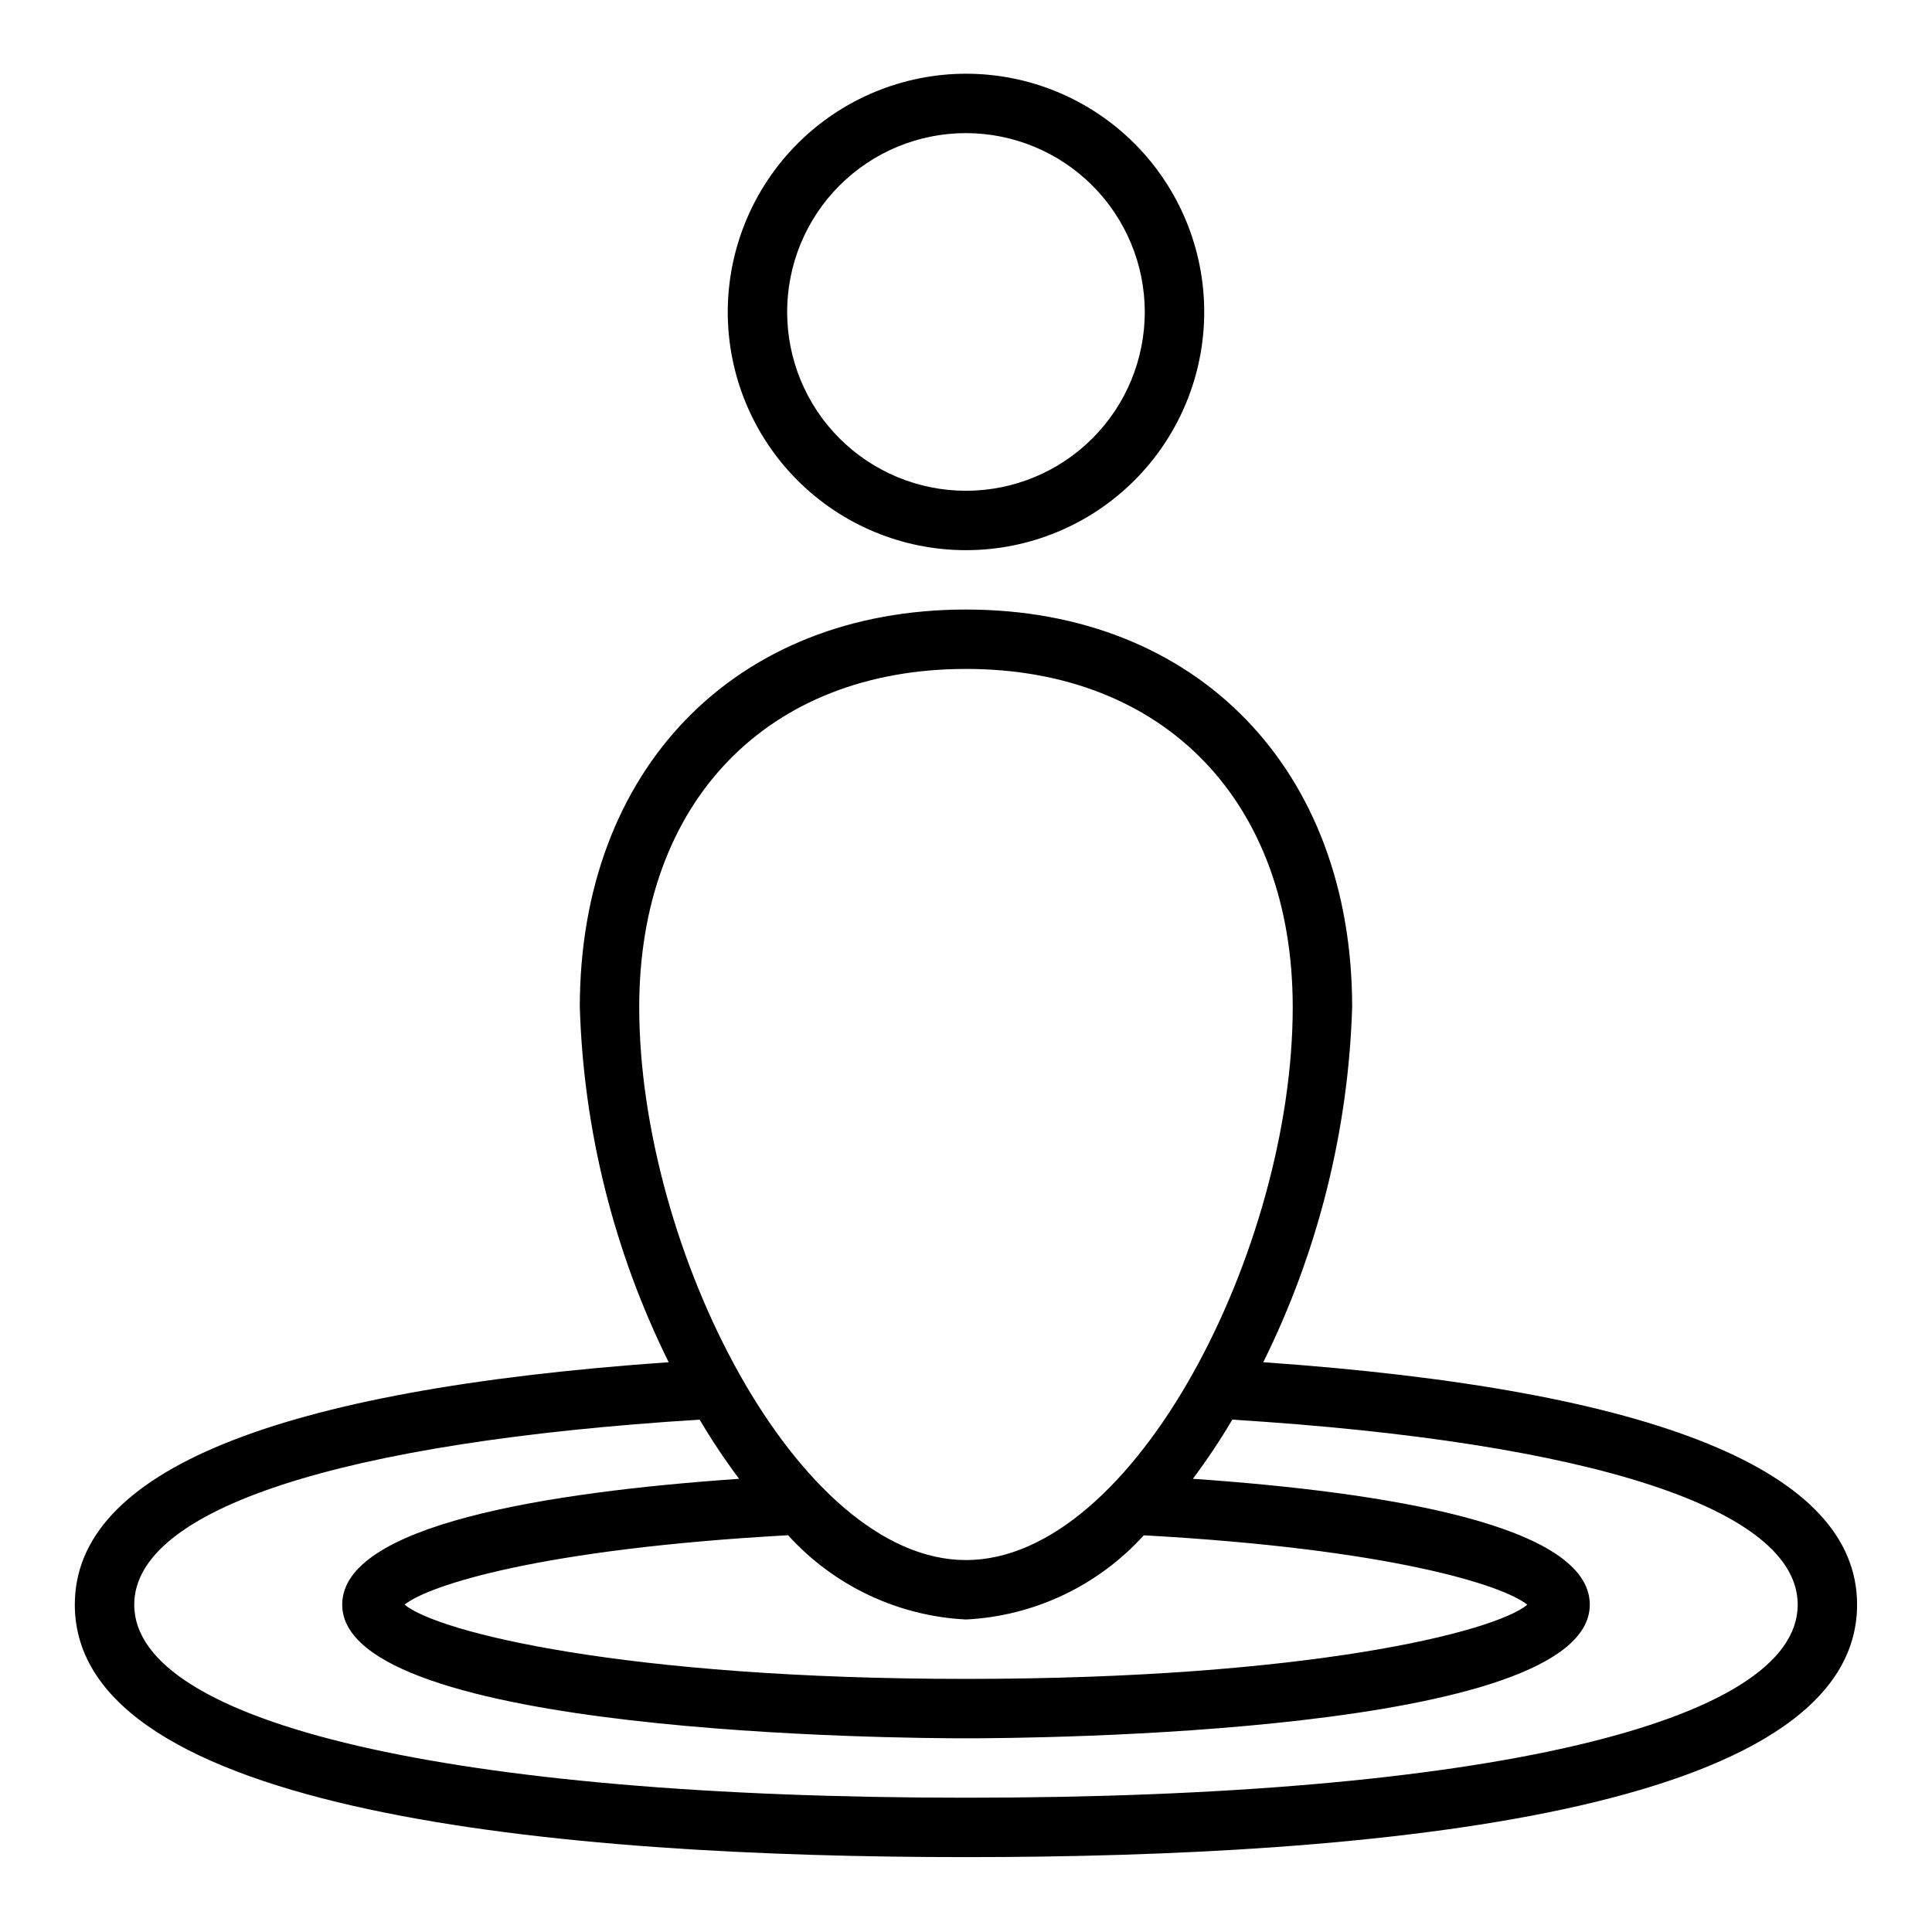
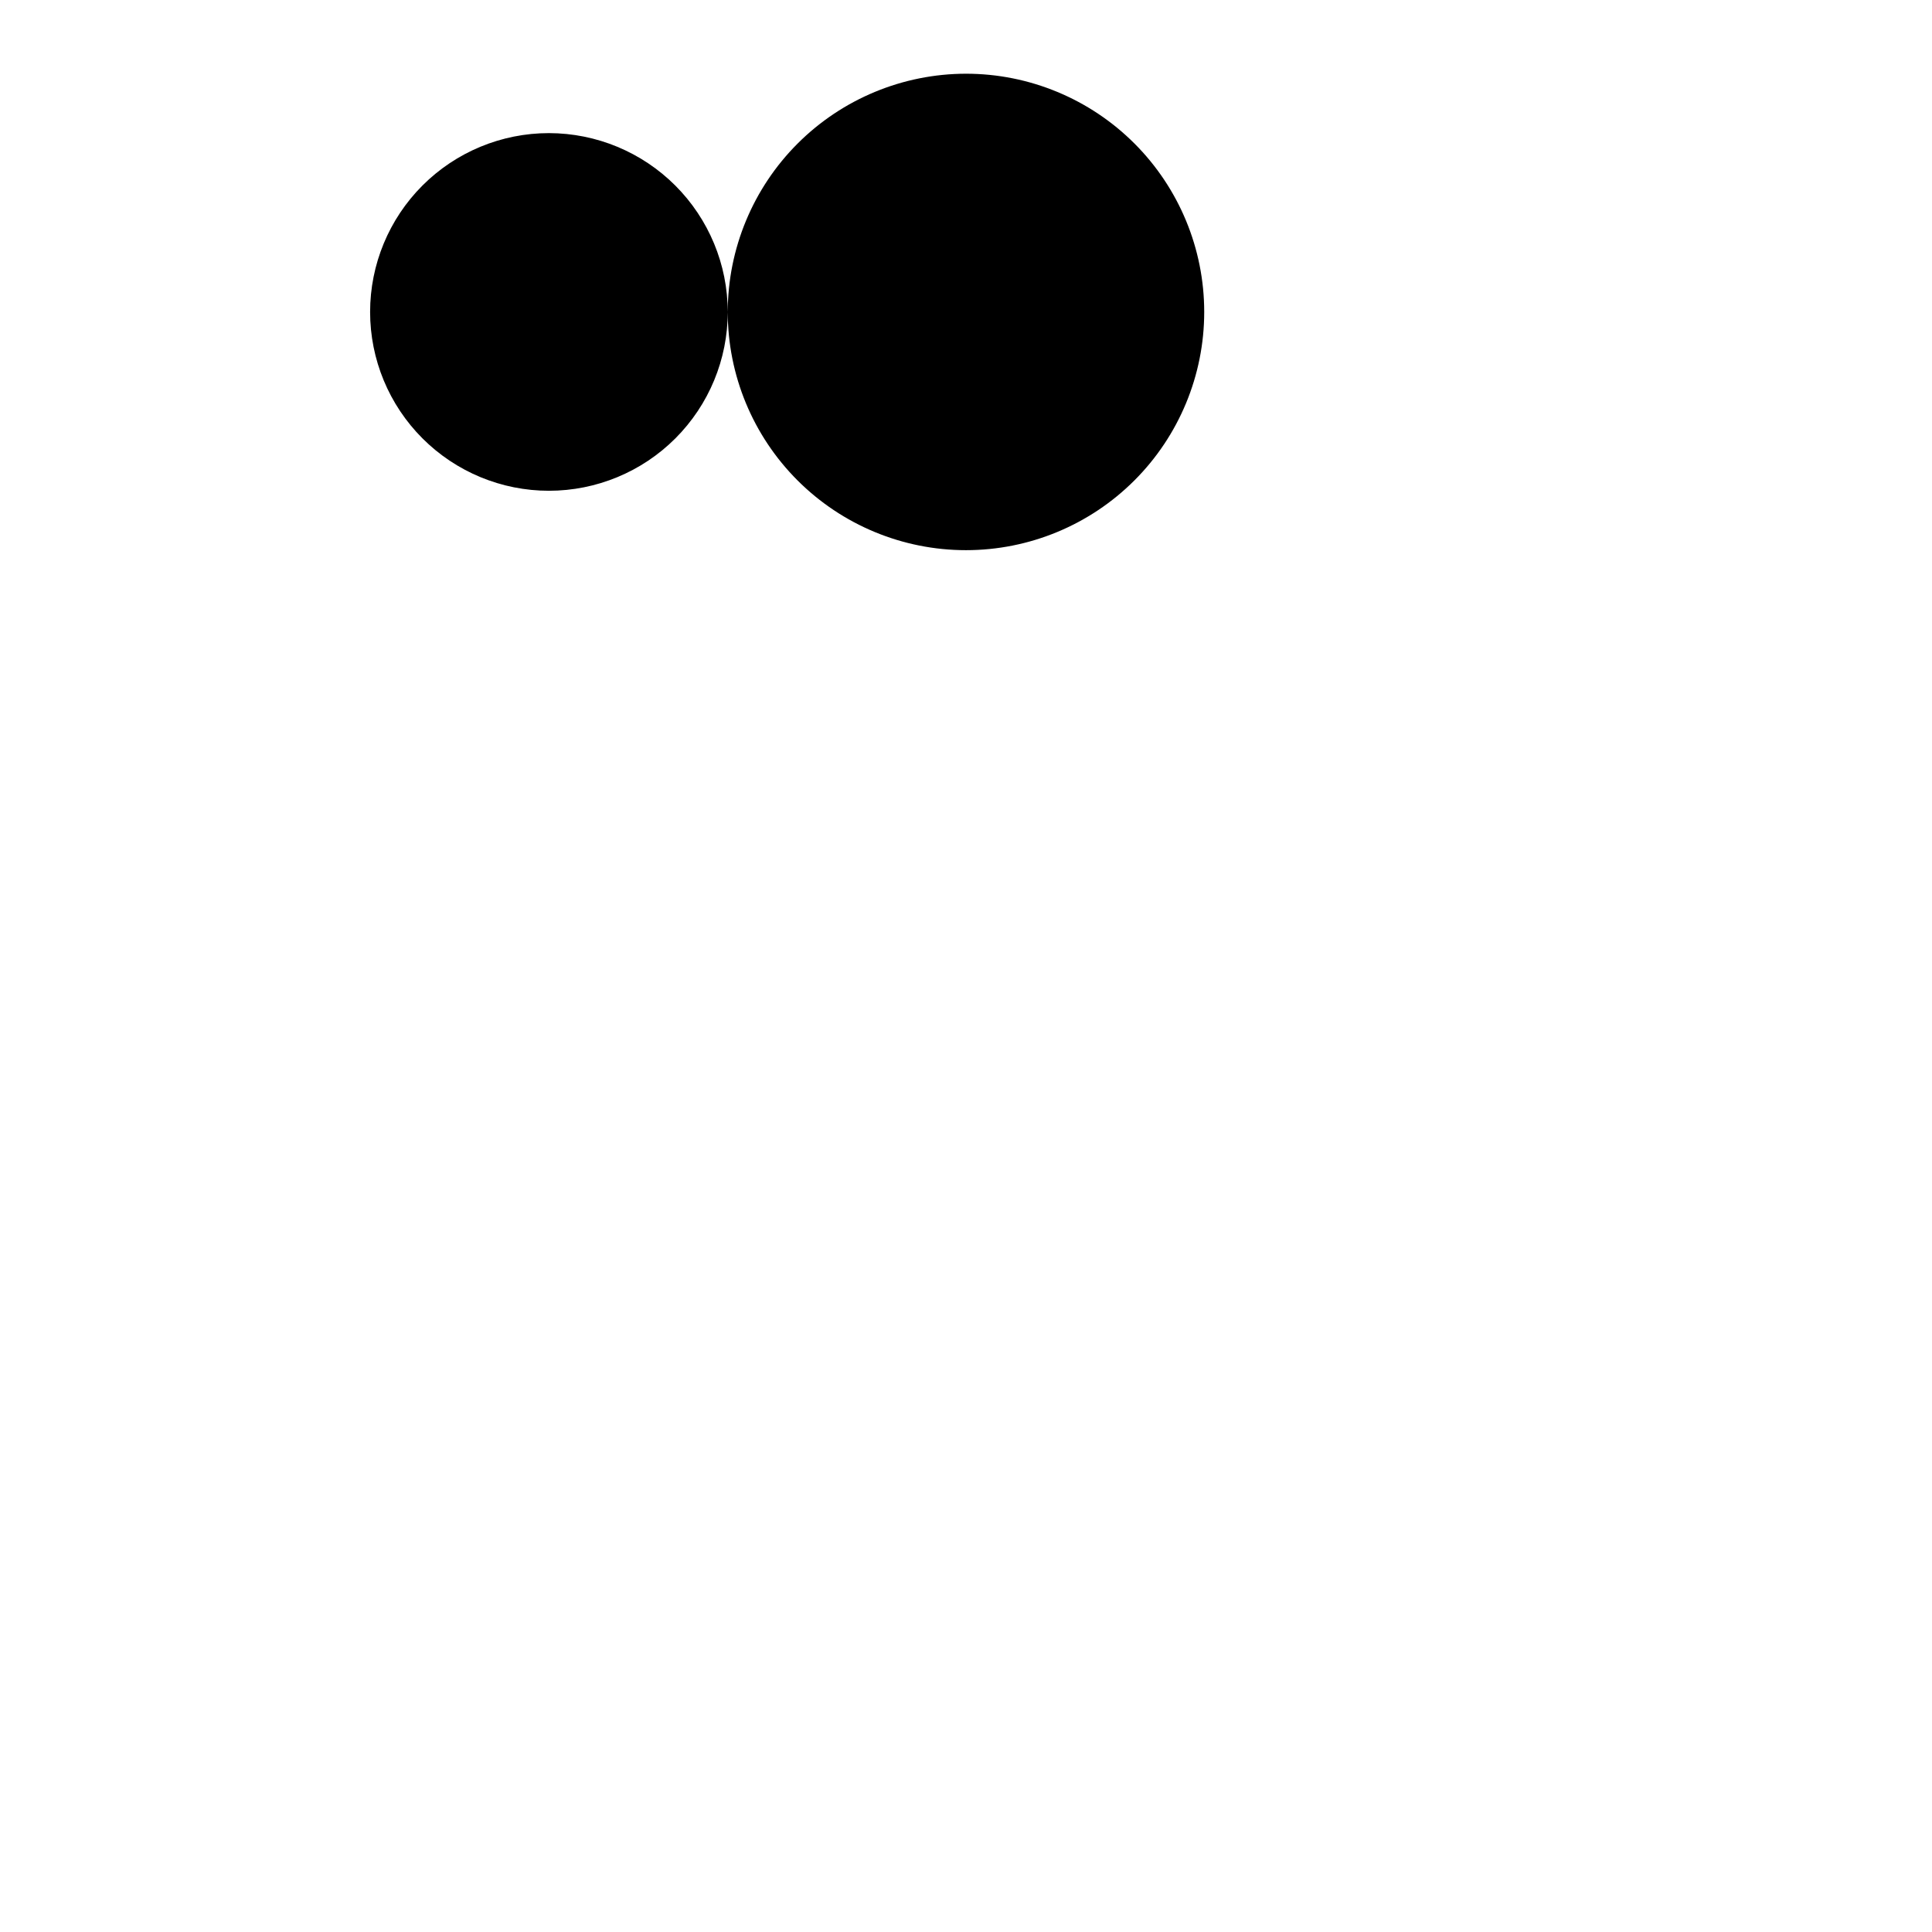
<svg xmlns="http://www.w3.org/2000/svg" fill="#000000" width="800px" height="800px" version="1.1" viewBox="144 144 512 512">
  <g>
-     <path d="m336.86 226.66c0 16.746 6.648 32.805 18.488 44.645 11.84 11.844 27.898 18.496 44.641 18.496 16.746 0.004 32.805-6.648 44.645-18.488 11.844-11.84 18.496-27.898 18.496-44.641 0-16.746-6.652-32.805-18.492-44.645-11.84-11.84-27.898-18.492-44.641-18.492-16.738 0.02-32.785 6.676-44.621 18.508-11.836 11.836-18.492 27.879-18.516 44.617zm110.52 0c0.004 12.57-4.988 24.625-13.875 33.512-8.887 8.891-20.938 13.883-33.508 13.887-12.57 0-24.625-4.992-33.512-13.879-8.891-8.887-13.883-20.941-13.883-33.508 0-12.57 4.992-24.625 13.879-33.512s20.941-13.883 33.512-13.883c12.562 0.016 24.605 5.012 33.488 13.895 8.883 8.883 13.883 20.926 13.898 33.488z" />
-     <path d="m478.78 505c14.516-29.309 22.547-61.398 23.555-94.086 0-63.031-41.125-105.38-102.34-105.38-61.215 0-102.34 42.352-102.34 105.38 1.004 32.688 9.039 64.777 23.551 94.086-104.34 7.305-157.38 28.875-157.38 64.242 0 55.301 128.43 66.914 236.16 66.914s236.16-11.609 236.16-66.914c0-35.367-53.035-56.938-157.38-64.242zm-165.38-94.086c0-54.453 33.992-89.641 86.594-89.641s86.594 35.188 86.594 89.641c-0.004 63.977-41.992 146.52-86.594 146.52-44.605 0-86.594-82.543-86.594-146.52zm133.71 139.96c65.418 3.613 95.25 13.234 101.64 18.391-8.754 7.285-58.387 19.66-148.75 19.66s-140-12.375-148.78-19.68c6.391-5.156 36.211-14.777 101.64-18.391l-0.004 0.004c12.137 13.395 29.094 21.426 47.148 22.324 18.039-0.902 34.984-8.926 47.113-22.309zm-47.113 69.539c-135.96 0-220.42-19.602-220.42-51.168 0-25.301 54.586-43.082 149.83-49.027 3.199 5.414 6.691 10.648 10.461 15.684-51.121 3.535-105.18 12.246-105.18 33.344 0 34.434 148.39 35.426 165.31 35.426s165.31-0.992 165.31-35.426c0-21.098-54.066-29.812-105.19-33.348v0.004c3.769-5.035 7.262-10.27 10.461-15.684 95.246 5.945 149.83 23.727 149.83 49.027 0 31.566-84.457 51.168-220.41 51.168z" />
+     <path d="m336.86 226.66c0 16.746 6.648 32.805 18.488 44.645 11.84 11.844 27.898 18.496 44.641 18.496 16.746 0.004 32.805-6.648 44.645-18.488 11.844-11.84 18.496-27.898 18.496-44.641 0-16.746-6.652-32.805-18.492-44.645-11.84-11.84-27.898-18.492-44.641-18.492-16.738 0.02-32.785 6.676-44.621 18.508-11.836 11.836-18.492 27.879-18.516 44.617zc0.004 12.57-4.988 24.625-13.875 33.512-8.887 8.891-20.938 13.883-33.508 13.887-12.57 0-24.625-4.992-33.512-13.879-8.891-8.887-13.883-20.941-13.883-33.508 0-12.57 4.992-24.625 13.879-33.512s20.941-13.883 33.512-13.883c12.562 0.016 24.605 5.012 33.488 13.895 8.883 8.883 13.883 20.926 13.898 33.488z" />
  </g>
</svg>